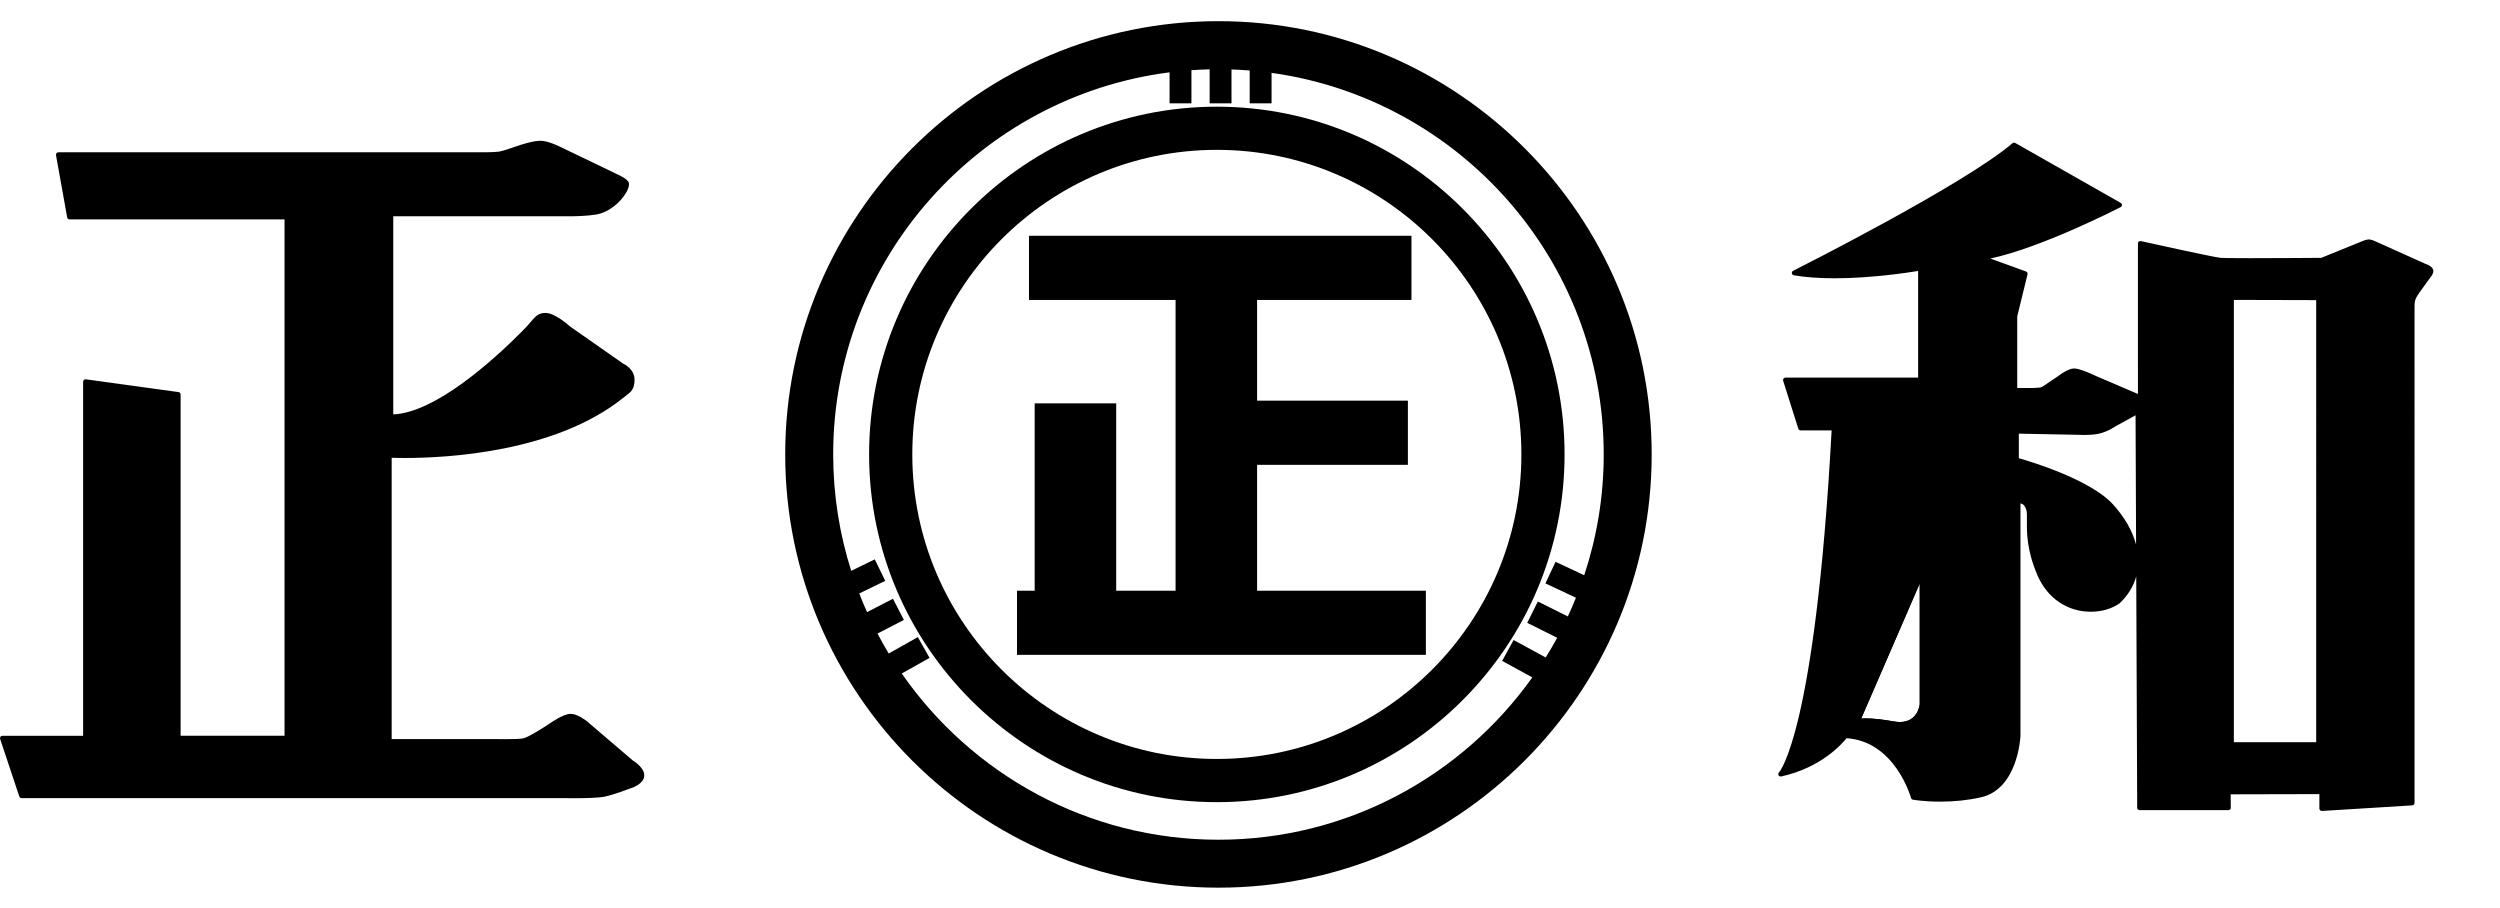
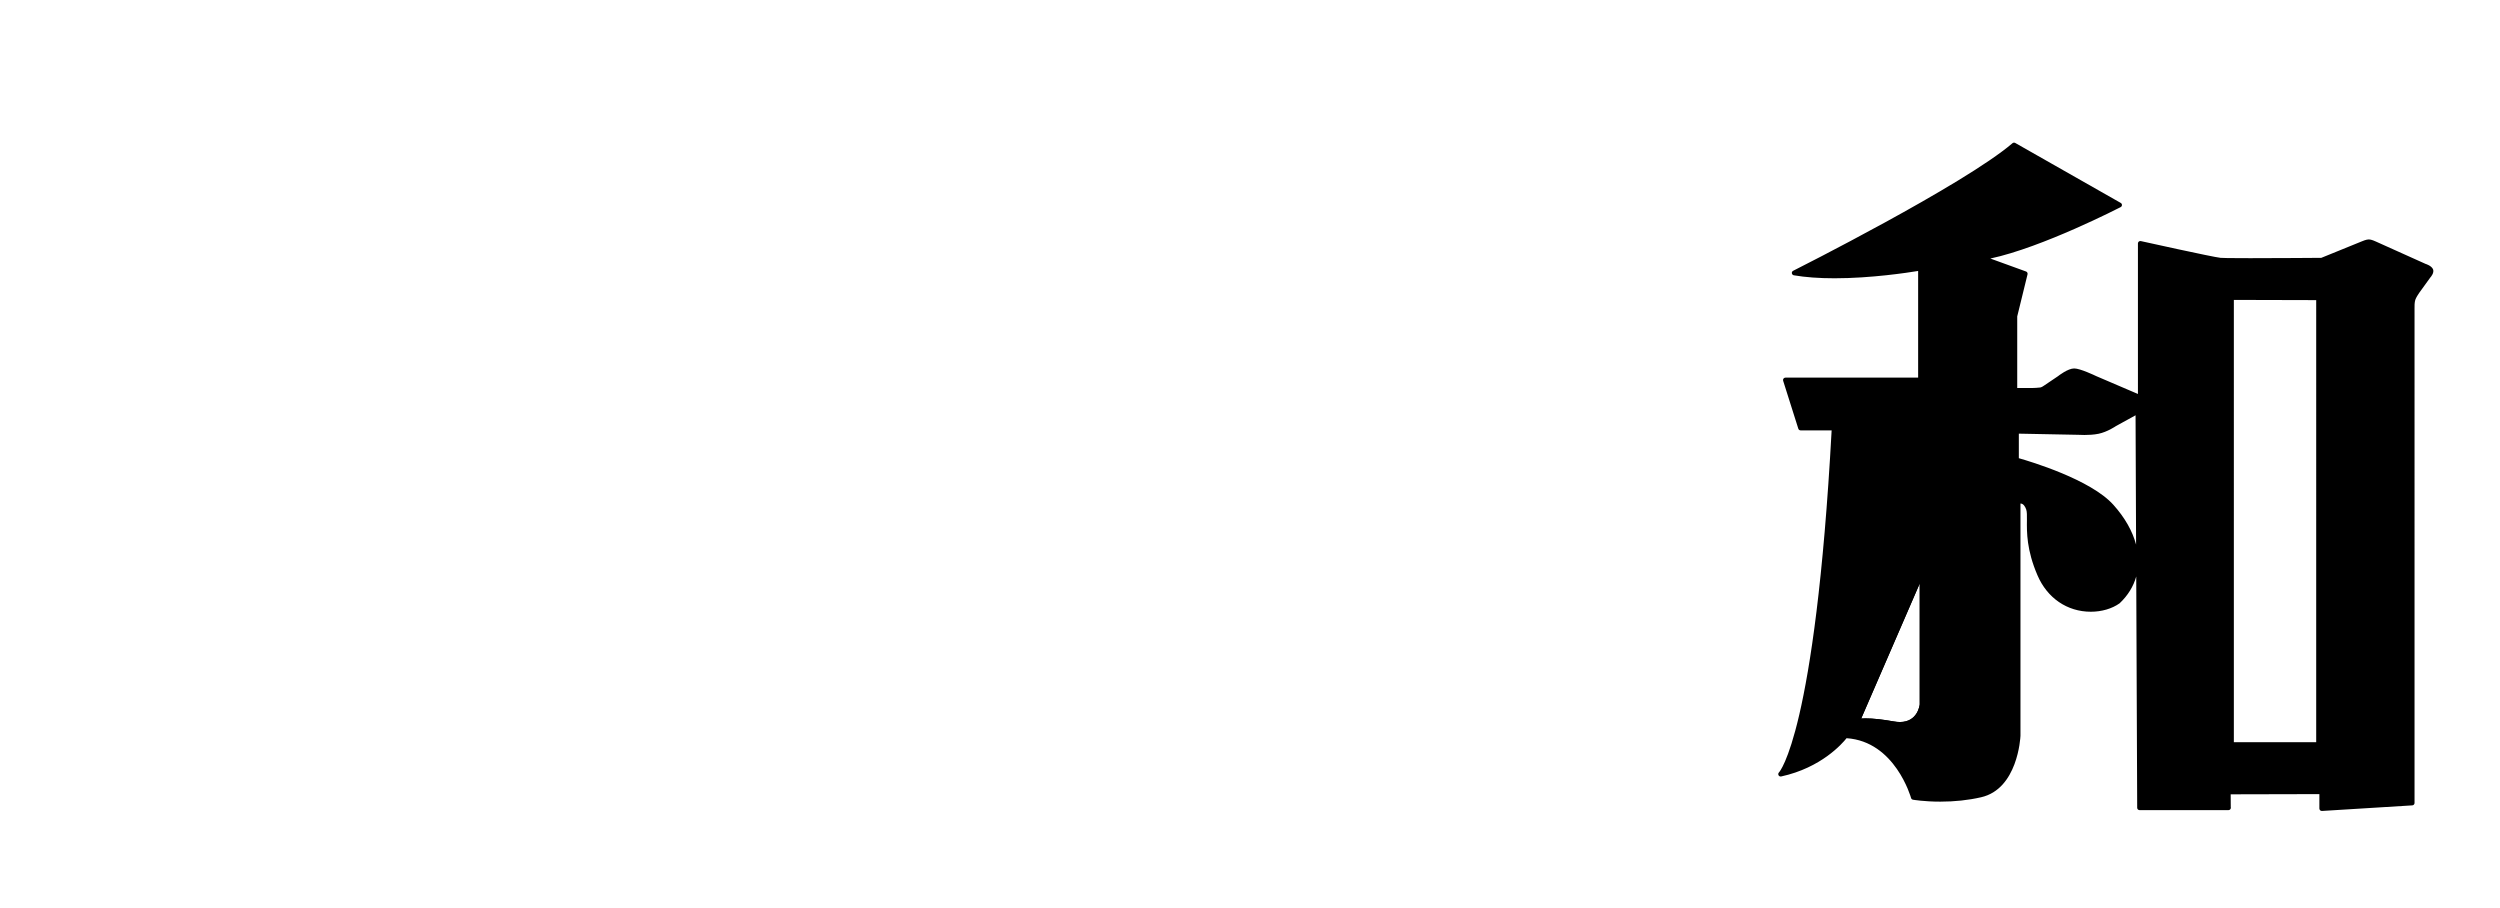
<svg xmlns="http://www.w3.org/2000/svg" version="1.1" id="レイヤー_1" x="0px" y="0px" width="118.119px" height="42.91px" viewBox="0 0 118.119 42.91" enable-background="new 0 0 118.119 42.91" xml:space="preserve">
  <g>
-     <path d="M2.757,7.307l0.528,2.945h10.272v24.625H8.422V18.637l-4.381-0.605v16.845H0.113l0.907,2.721h25.649   c0,0,1.436,0.029,1.889-0.071c0.452-0.1,1.175-0.377,1.175-0.377s0.594-0.175,0.594-0.521c0-0.312-0.497-0.609-0.497-0.609   l-2.168-1.854c0,0-0.403-0.328-0.705-0.328c-0.303,0-0.916,0.434-0.916,0.434S25.049,34.944,24.719,35   c-0.33,0.058-1.478,0.028-1.478,0.028h-4.849V21.507c0,0,6.988,0.389,10.962-2.787c0.32-0.255,0.514-0.314,0.514-0.777   s-0.488-0.671-0.488-0.671l-2.527-1.769c0,0-0.667-0.605-1.078-0.605s-0.427,0.234-1.024,0.832   c-1.455,1.459-4.249,3.964-6.284,3.964v-9.593h8.236c0,0,0.806,0.022,1.423-0.076c0.934-0.148,1.563-1.145,1.473-1.373   c-0.07-0.134-0.489-0.32-0.489-0.32l-2.67-1.286c0,0-0.565-0.284-0.898-0.284c-0.38,0-1.042,0.234-1.042,0.234   s-0.704,0.247-0.884,0.275c-0.18,0.028-0.68,0.036-0.68,0.036H2.757L2.757,7.307z" />
-     <path d="M27.121,37.714c-0.265,0-0.455-0.004-0.455-0.004H1.019c-0.048,0-0.091-0.031-0.107-0.078l-0.906-2.719   C-0.006,34.878,0,34.839,0.021,34.811c0.021-0.031,0.055-0.047,0.091-0.047h3.815V18.032c0-0.032,0.014-0.063,0.039-0.084   c0.025-0.021,0.057-0.031,0.089-0.027l4.381,0.604c0.056,0.008,0.098,0.056,0.098,0.112v16.126h4.91V10.366H3.285   c-0.055,0-0.102-0.039-0.111-0.094L2.645,7.327C2.64,7.294,2.649,7.261,2.671,7.235c0.021-0.025,0.053-0.04,0.086-0.04h20.18   c0.003,0,0.492-0.007,0.661-0.034c0.14-0.021,0.671-0.202,0.864-0.27c0.027-0.01,0.685-0.241,1.079-0.241   c0.355,0,0.925,0.284,0.949,0.297l2.668,1.285c0.104,0.046,0.458,0.212,0.541,0.369c0.059,0.148-0.028,0.349-0.111,0.493   c-0.255,0.447-0.802,0.944-1.443,1.046c-0.434,0.068-0.958,0.079-1.231,0.079c-0.132,0-0.212-0.002-0.212-0.002h-8.121v9.363   c1.977-0.089,4.654-2.487,6.09-3.928c0.182-0.182,0.308-0.329,0.41-0.448c0.231-0.27,0.359-0.418,0.694-0.418   c0.442,0,1.083,0.569,1.154,0.636l2.507,1.754c0.083,0.039,0.545,0.275,0.545,0.769c0,0.447-0.175,0.579-0.418,0.76   c-0.043,0.032-0.088,0.066-0.137,0.107c-3.195,2.551-8.268,2.827-10.301,2.827c-0.287,0-0.498-0.007-0.619-0.011v13.29h4.736   c0.002,0,0.29,0.006,0.617,0.006c0.422,0,0.713-0.012,0.841-0.034c0.251-0.042,1.008-0.527,1.279-0.711   c0.063-0.046,0.65-0.451,0.979-0.451c0.332,0,0.731,0.317,0.776,0.353l2.17,1.854c0.042,0.022,0.537,0.331,0.537,0.696   c0,0.416-0.607,0.606-0.676,0.625c-0.021,0.01-0.727,0.281-1.183,0.381C28.289,37.701,27.627,37.714,27.121,37.714z M1.102,37.483   h25.567c0.003,0,0.192,0.004,0.453,0.004c0.698,0,1.199-0.026,1.412-0.071c0.439-0.097,1.151-0.371,1.159-0.375   c0.142-0.041,0.522-0.201,0.522-0.412c0-0.203-0.327-0.445-0.442-0.514l-2.184-1.863c-0.102-0.082-0.418-0.301-0.631-0.301   c-0.194,0-0.625,0.254-0.851,0.412c-0.105,0.072-1.023,0.689-1.369,0.748c-0.143,0.024-0.439,0.037-0.88,0.037   c-0.331,0-0.619-0.007-0.619-0.007h-4.846c-0.063,0-0.113-0.05-0.113-0.113v-13.52c0-0.031,0.012-0.061,0.036-0.082   c0.023-0.021,0.053-0.034,0.084-0.031c0.003,0,0.273,0.015,0.727,0.015c2.009,0,7.021-0.271,10.159-2.777   c0.052-0.042,0.1-0.078,0.145-0.11c0.231-0.174,0.328-0.246,0.328-0.578c0-0.383-0.415-0.565-0.42-0.567   c-0.007-0.003-0.014-0.007-0.02-0.012l-2.527-1.769c-0.188-0.169-0.713-0.585-1.013-0.585c-0.231,0-0.299,0.078-0.522,0.338   c-0.104,0.122-0.234,0.272-0.422,0.461c-1.489,1.492-4.294,3.998-6.363,3.998c-0.063,0-0.113-0.051-0.113-0.114v-9.592   c0-0.063,0.05-0.113,0.113-0.113h8.236c0.003,0,0.083,0.002,0.209,0.002c0.268,0,0.778-0.01,1.196-0.076   c0.565-0.09,1.022-0.523,1.242-0.869c0.127-0.199,0.151-0.324,0.143-0.352c-0.025-0.046-0.249-0.177-0.429-0.256L26.393,7.15   c-0.153-0.078-0.598-0.274-0.849-0.274c-0.356,0-0.998,0.227-1.005,0.229c-0.074,0.025-0.719,0.25-0.904,0.279   C23.449,7.413,22.96,7.42,22.939,7.42H2.893l0.488,2.72h10.177c0.063,0,0.114,0.051,0.114,0.113v24.624   c0,0.063-0.051,0.113-0.114,0.113H8.422c-0.062,0-0.112-0.051-0.112-0.113V18.736l-4.154-0.572v16.714   c0,0.062-0.051,0.112-0.113,0.112H0.27L1.102,37.483z" />
-   </g>
+     </g>
  <g>
    <path d="M89.767,34.341c-0.104,0-0.217-0.012-0.332-0.032c-0.637-0.115-1.056-0.14-1.297-0.14c-0.246,0-0.354,0.025-0.354,0.025   c-0.042,0.012-0.085-0.005-0.113-0.037c-0.026-0.033-0.036-0.078-0.017-0.117l3.059-7.063c0.021-0.05,0.074-0.079,0.128-0.066   c0.052,0.012,0.089,0.059,0.089,0.11v6.269C90.926,33.313,90.812,34.341,89.767,34.341z M88.138,33.942   c0.363,0,0.813,0.05,1.338,0.144c0.103,0.019,0.2,0.028,0.291,0.028c0.842,0,0.933-0.801,0.935-0.834v-5.712l-2.765,6.381   C87.992,33.945,88.06,33.942,88.138,33.942z" />
    <g>
      <path d="M114.849,12.764c-0.053-0.122-0.291-0.194-0.291-0.194l-2.355-1.06c0,0-0.182-0.086-0.279-0.086    c-0.102,0-0.283,0.08-0.283,0.08l-1.939,0.789c0,0-4.42,0.037-4.797,0c-0.377-0.038-3.776-0.793-3.776-0.793v7.289l-2.131-0.914    c0,0-0.729-0.351-0.994-0.351s-0.708,0.351-0.708,0.351l-0.636,0.43c0,0-0.132,0.098-0.233,0.116    c-0.104,0.019-0.416,0.029-0.416,0.029h-0.813v-3.512l0.492-2.001l-2.076-0.755c2.453-0.377,6.533-2.493,6.533-2.493L95.16,6.856    C92.817,8.858,84.772,12.9,84.772,12.9c2.416,0.416,5.968-0.227,5.968-0.227v5.287h-6.384l0.718,2.266h1.587    C85.869,34.955,84.13,36.58,84.13,36.58c2.077-0.453,3.061-1.813,3.061-1.813c2.455,0.111,3.209,2.908,3.209,2.908    s1.512,0.264,3.172-0.113c1.662-0.377,1.775-2.795,1.775-2.795V23.698c0,0,0.322-0.151,0.492,0.341    c0.141,0.405-0.199,1.406,0.528,3.096c0.804,1.869,2.796,1.927,3.702,1.283c1.32-1.246,1.02-3.021-0.303-4.494    c-1.151-1.281-4.494-2.19-4.494-2.19v-1.359l2.936,0.057c0,0,0.529,0.037,0.926-0.046c0.396-0.085,0.779-0.348,0.779-0.348    l1.102-0.606l0.074,18.732h4.197l-0.006-0.746l4.42-0.01v0.793l4.269-0.264V14.549c0,0-0.011-0.264,0.042-0.42    c0.053-0.156,0.205-0.367,0.205-0.367l0.521-0.723C114.735,13.039,114.892,12.866,114.849,12.764z M90.813,33.291    c0,0-0.111,1.133-1.358,0.907c-1.247-0.228-1.7-0.112-1.7-0.112l3.061-7.063v6.269H90.813z M109.548,35.179h-4.117V14.058    l4.117,0.01V35.179z" />
      <path d="M109.698,38.315c-0.029,0-0.057-0.011-0.078-0.032c-0.021-0.021-0.035-0.051-0.035-0.082V37.52l-4.191,0.01l0.004,0.601    c0.002,0.012,0.004,0.021,0.004,0.033c0,0.063-0.051,0.113-0.112,0.113c-0.001,0-0.002,0-0.004,0h-4.197    c-0.063,0-0.112-0.051-0.112-0.111l-0.045-10.929c-0.131,0.466-0.391,0.896-0.785,1.267c-0.361,0.258-0.854,0.399-1.361,0.399    c-1.114,0-2.059-0.644-2.521-1.723c-0.515-1.194-0.505-2.04-0.498-2.599c0.002-0.225,0.004-0.4-0.033-0.506    c-0.045-0.131-0.131-0.285-0.272-0.285l0,0v10.975c-0.004,0.107-0.136,2.512-1.862,2.904c-0.603,0.138-1.248,0.207-1.927,0.207    c-0.759,0-1.271-0.088-1.292-0.092c-0.043-0.009-0.078-0.039-0.089-0.084c-0.009-0.027-0.751-2.671-3.047-2.822    c-0.204,0.257-1.195,1.395-3.089,1.808c-0.049,0.011-0.102-0.013-0.125-0.058s-0.014-0.103,0.022-0.135    c0.017-0.016,1.709-1.867,2.487-16.159h-1.467c-0.049,0-0.092-0.032-0.107-0.078l-0.717-2.266    c-0.012-0.035-0.006-0.072,0.016-0.102c0.021-0.029,0.057-0.046,0.092-0.046h6.27v-5.04c-0.486,0.08-2.223,0.346-3.947,0.346    c-0.73,0-1.38-0.047-1.926-0.141c-0.048-0.009-0.085-0.046-0.093-0.096c-0.009-0.047,0.017-0.095,0.061-0.117    c0.08-0.04,8.06-4.057,10.363-6.028c0.037-0.031,0.088-0.036,0.13-0.012l4.984,2.833c0.037,0.021,0.06,0.06,0.058,0.1    c-0.001,0.042-0.024,0.08-0.062,0.099c-0.039,0.02-3.691,1.904-6.156,2.429l1.686,0.612c0.055,0.02,0.084,0.078,0.071,0.134    l-0.487,1.988v3.384h0.697c0.083-0.002,0.316-0.012,0.396-0.026c0.059-0.011,0.15-0.068,0.185-0.096l0.642-0.433    c0.043-0.034,0.476-0.37,0.771-0.37c0.281,0,0.966,0.326,1.043,0.363l1.969,0.843V11.5c0-0.035,0.016-0.066,0.042-0.087    c0.028-0.022,0.062-0.03,0.097-0.022c0.033,0.008,3.396,0.754,3.764,0.791c0.074,0.008,0.377,0.016,1.398,0.016    c1.336,0,3.146-0.014,3.363-0.016l1.921-0.781c0.031-0.014,0.208-0.089,0.326-0.089c0.117,0,0.294,0.082,0.327,0.098l2.354,1.059    c0.034,0.009,0.279,0.09,0.351,0.254c0.063,0.157-0.085,0.341-0.134,0.395l-0.517,0.715c-0.038,0.055-0.151,0.223-0.188,0.336    c-0.036,0.11-0.039,0.312-0.035,0.379V37.94c0,0.06-0.047,0.108-0.107,0.112l-4.269,0.264    C109.703,38.315,109.7,38.315,109.698,38.315z M109.698,37.294c0.029,0,0.06,0.013,0.08,0.033    c0.021,0.021,0.033,0.051,0.033,0.082v0.672l4.041-0.25V14.549c0-0.024-0.01-0.285,0.049-0.456    c0.058-0.17,0.215-0.388,0.221-0.397l0.521-0.723c0.057-0.063,0.102-0.143,0.1-0.168c-0.018-0.038-0.129-0.099-0.219-0.125    l-2.369-1.066c-0.065-0.031-0.182-0.076-0.232-0.076c-0.052,0-0.17,0.041-0.238,0.071l-1.941,0.789    c-0.014,0.005-0.028,0.009-0.042,0.009c0,0-1.966,0.017-3.386,0.017c-0.84,0-1.307-0.006-1.422-0.017    c-0.342-0.035-3.004-0.621-3.652-0.764v7.147c0,0.038-0.02,0.074-0.051,0.095c-0.032,0.02-0.071,0.024-0.107,0.01L98.95,17.98    c-0.278-0.133-0.775-0.343-0.95-0.343c-0.163,0-0.478,0.2-0.638,0.327l-0.643,0.434c-0.011,0.009-0.15,0.111-0.277,0.134    c-0.109,0.021-0.399,0.029-0.432,0.03h-0.814c-0.063,0-0.112-0.05-0.112-0.113v-3.512c0-0.009,0-0.018,0.002-0.027l0.468-1.903    l-1.982-0.719c-0.049-0.018-0.079-0.065-0.074-0.118c0.005-0.052,0.044-0.092,0.095-0.101c2.112-0.325,5.487-1.972,6.312-2.386    L95.17,6.994c-2.123,1.773-8.526,5.079-10.03,5.845c0.455,0.058,0.971,0.087,1.539,0.087c2,0,4.021-0.361,4.041-0.365    c0.033-0.006,0.066,0.003,0.092,0.024c0.026,0.021,0.041,0.053,0.041,0.086v5.287c0,0.063-0.051,0.113-0.113,0.113h-6.229    l0.645,2.04h1.504c0.031,0,0.061,0.013,0.083,0.037c0.021,0.022,0.032,0.053,0.03,0.084c-0.646,11.992-1.912,15.322-2.385,16.167    c1.82-0.494,2.7-1.687,2.709-1.698c0.021-0.031,0.061-0.051,0.096-0.047c2.285,0.105,3.152,2.475,3.293,2.919    c0.162,0.023,0.604,0.078,1.186,0.078c0.659,0,1.29-0.065,1.875-0.2c1.563-0.354,1.688-2.668,1.688-2.689V23.698    c0-0.044,0.025-0.084,0.064-0.103c0.014-0.006,0.074-0.033,0.161-0.033c0.125,0,0.354,0.059,0.485,0.438    c0.051,0.145,0.048,0.328,0.045,0.582c-0.006,0.541-0.014,1.357,0.48,2.508c0.426,0.992,1.293,1.586,2.313,1.586    c0.462,0,0.906-0.129,1.219-0.35c1.186-1.119,1.066-2.781-0.32-4.326c-1.115-1.244-4.408-2.147-4.44-2.158    c-0.05-0.012-0.084-0.058-0.084-0.109v-1.359c0-0.031,0.012-0.06,0.034-0.081c0.021-0.021,0.047-0.033,0.082-0.033l2.938,0.058    c0.007,0,0.118,0.009,0.275,0.009c0.17,0,0.418-0.01,0.625-0.055c0.369-0.079,0.734-0.328,0.738-0.329l1.106-0.612    c0.036-0.019,0.079-0.018,0.112,0.002s0.057,0.057,0.057,0.097l0.075,18.618h3.97l-0.004-0.631c0-0.031,0.012-0.061,0.033-0.082    s0.05-0.034,0.08-0.034L109.698,37.294L109.698,37.294z M95.385,21.649c0.539,0.153,3.396,1.006,4.466,2.201    c0.551,0.612,0.908,1.255,1.074,1.882l-0.025-6.111l-0.933,0.514c-0.007,0.005-0.396,0.271-0.812,0.359    c-0.225,0.047-0.488,0.058-0.67,0.058c-0.168,0-0.285-0.008-0.285-0.008l-2.815-0.055V21.649z M109.548,35.292h-4.117    c-0.062,0-0.113-0.051-0.113-0.112V14.058c0-0.029,0.013-0.059,0.035-0.081c0.021-0.021,0.051-0.033,0.08-0.033l0,0l4.117,0.009    c0.063,0.001,0.111,0.051,0.111,0.114v21.111C109.66,35.242,109.61,35.292,109.548,35.292z M105.544,35.067h3.891V14.18    l-3.891-0.01V35.067z M89.767,34.341c-0.104,0-0.217-0.012-0.332-0.032c-0.637-0.115-1.056-0.14-1.297-0.14    c-0.246,0-0.354,0.025-0.354,0.025c-0.042,0.012-0.085-0.005-0.113-0.037c-0.026-0.033-0.036-0.078-0.017-0.117l3.059-7.063    c0.021-0.05,0.074-0.079,0.128-0.066c0.052,0.012,0.089,0.059,0.089,0.11v6.269C90.926,33.313,90.812,34.341,89.767,34.341z     M88.138,33.942c0.363,0,0.813,0.05,1.338,0.144c0.103,0.019,0.2,0.028,0.291,0.028c0.842,0,0.933-0.801,0.935-0.834v-5.712    l-2.765,6.381C87.992,33.945,88.06,33.942,88.138,33.942z" />
    </g>
  </g>
-   <polygon points="59.395,27.91 59.395,21.962 66.519,21.962 66.519,18.93 59.395,18.93 59.395,14.172 66.688,14.172 66.688,11.14   48.617,11.14 48.617,14.172 55.543,14.172 55.543,27.91 52.738,27.91 52.738,19.058 48.886,19.058 48.886,27.91 48.051,27.91   48.051,30.94 67.369,30.94 67.369,27.91 " />
-   <path d="M57.493,37.9c-9.059,0-16.43-7.371-16.43-16.43c0-9.059,7.371-16.429,16.43-16.429c9.061,0,16.429,7.37,16.429,16.429  C73.922,30.529,66.552,37.9,57.493,37.9z M57.493,7.08c-7.934,0-14.389,6.456-14.389,14.39c0,7.934,6.456,14.389,14.389,14.389  c7.934,0,14.389-6.455,14.389-14.389C71.882,13.536,65.427,7.08,57.493,7.08z" />
-   <path d="M57.568,1c-11.287,0-20.469,9.183-20.469,20.47s9.182,20.47,20.469,20.47c11.289,0,20.47-9.183,20.47-20.47  C78.038,10.182,68.856,1,57.568,1z M57.568,39.675c-6.194,0-11.672-3.113-14.962-7.854l1.312-0.738l-0.553-0.981l-1.375,0.774  c-0.187-0.308-0.362-0.623-0.53-0.942l1.246-0.644l-0.516-1l-1.224,0.631c-0.13-0.291-0.253-0.584-0.369-0.881l1.227-0.597  l-0.492-1.014l-1.115,0.541c-0.551-1.736-0.851-3.584-0.851-5.5c0-9.255,6.943-16.913,15.894-18.053v1.464h1.032V3.316  c0.286-0.02,0.572-0.033,0.861-0.04v1.605h1.032v-1.6c0.289,0.01,0.575,0.027,0.86,0.05v1.551h1.033V3.443  c8.854,1.227,15.694,8.841,15.694,18.027c0,1.994-0.326,3.912-0.922,5.709l-1.354-0.635l-0.479,1.021l1.442,0.676  c-0.12,0.299-0.247,0.594-0.382,0.885l-1.417-0.707l-0.503,1.009l1.418,0.706c-0.174,0.316-0.355,0.625-0.546,0.931l-1.515-0.827  l-0.541,0.989l1.426,0.778C69.097,36.642,63.683,39.675,57.568,39.675z" />
</svg>